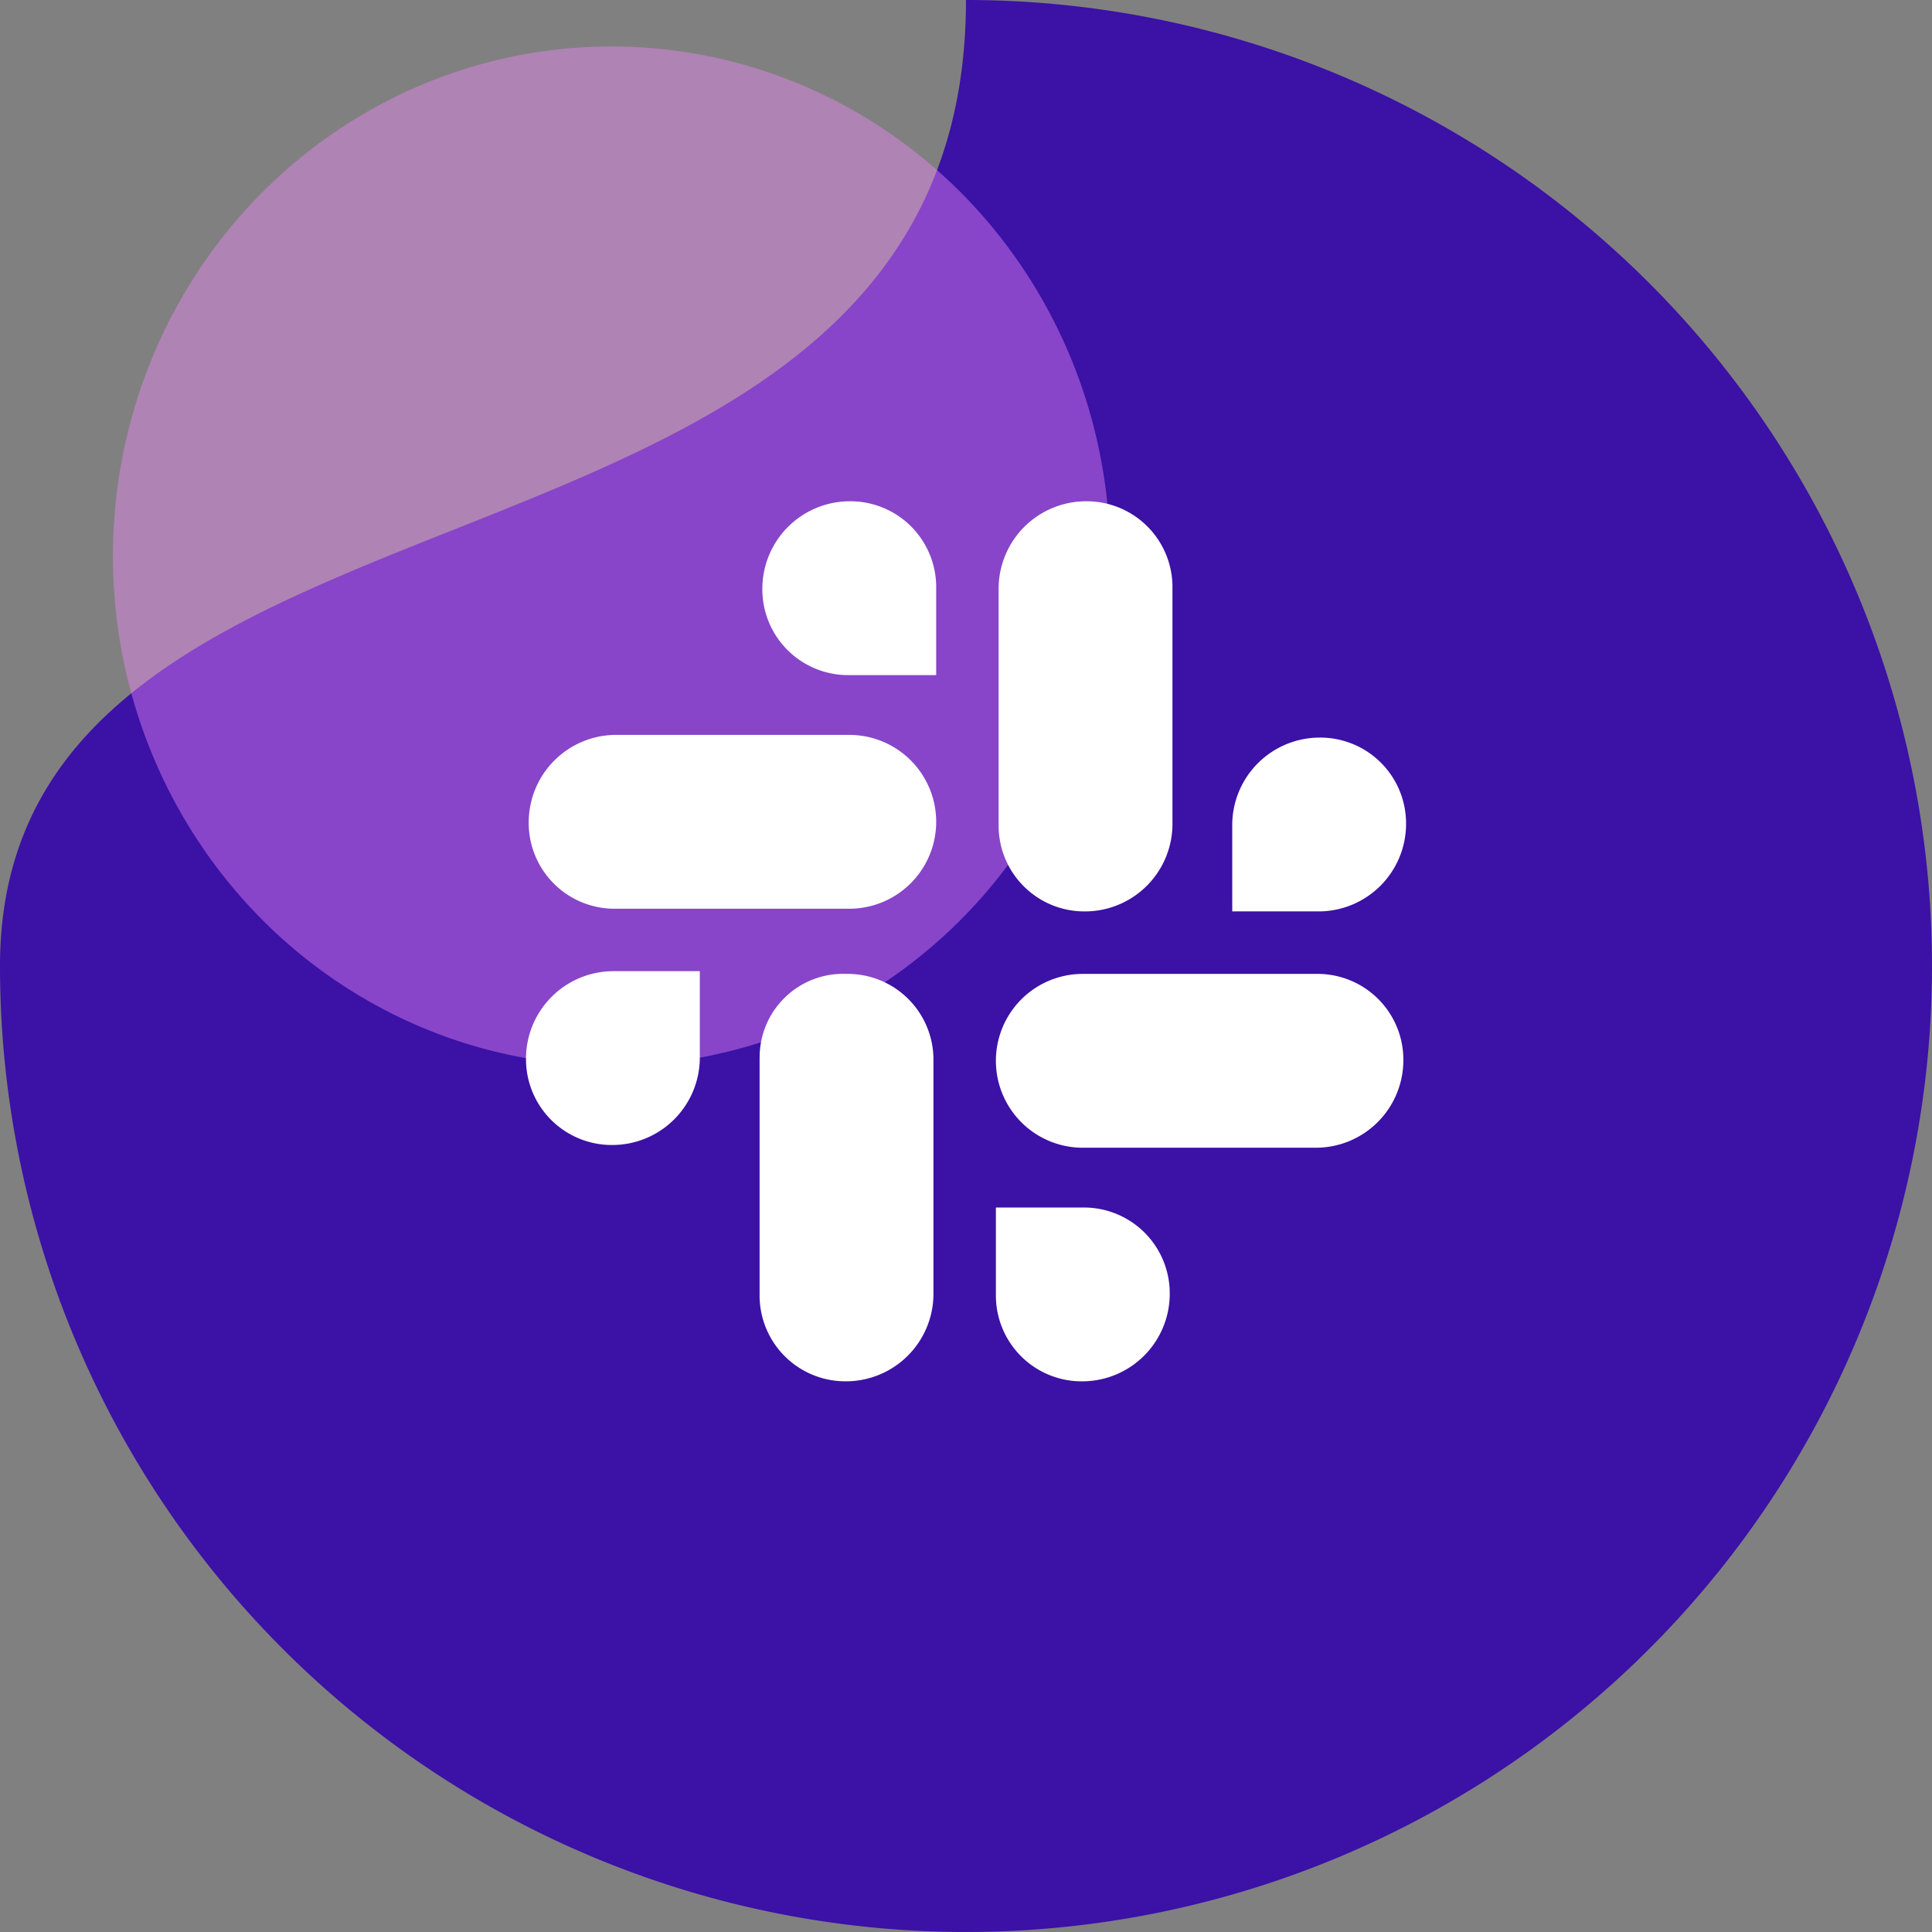
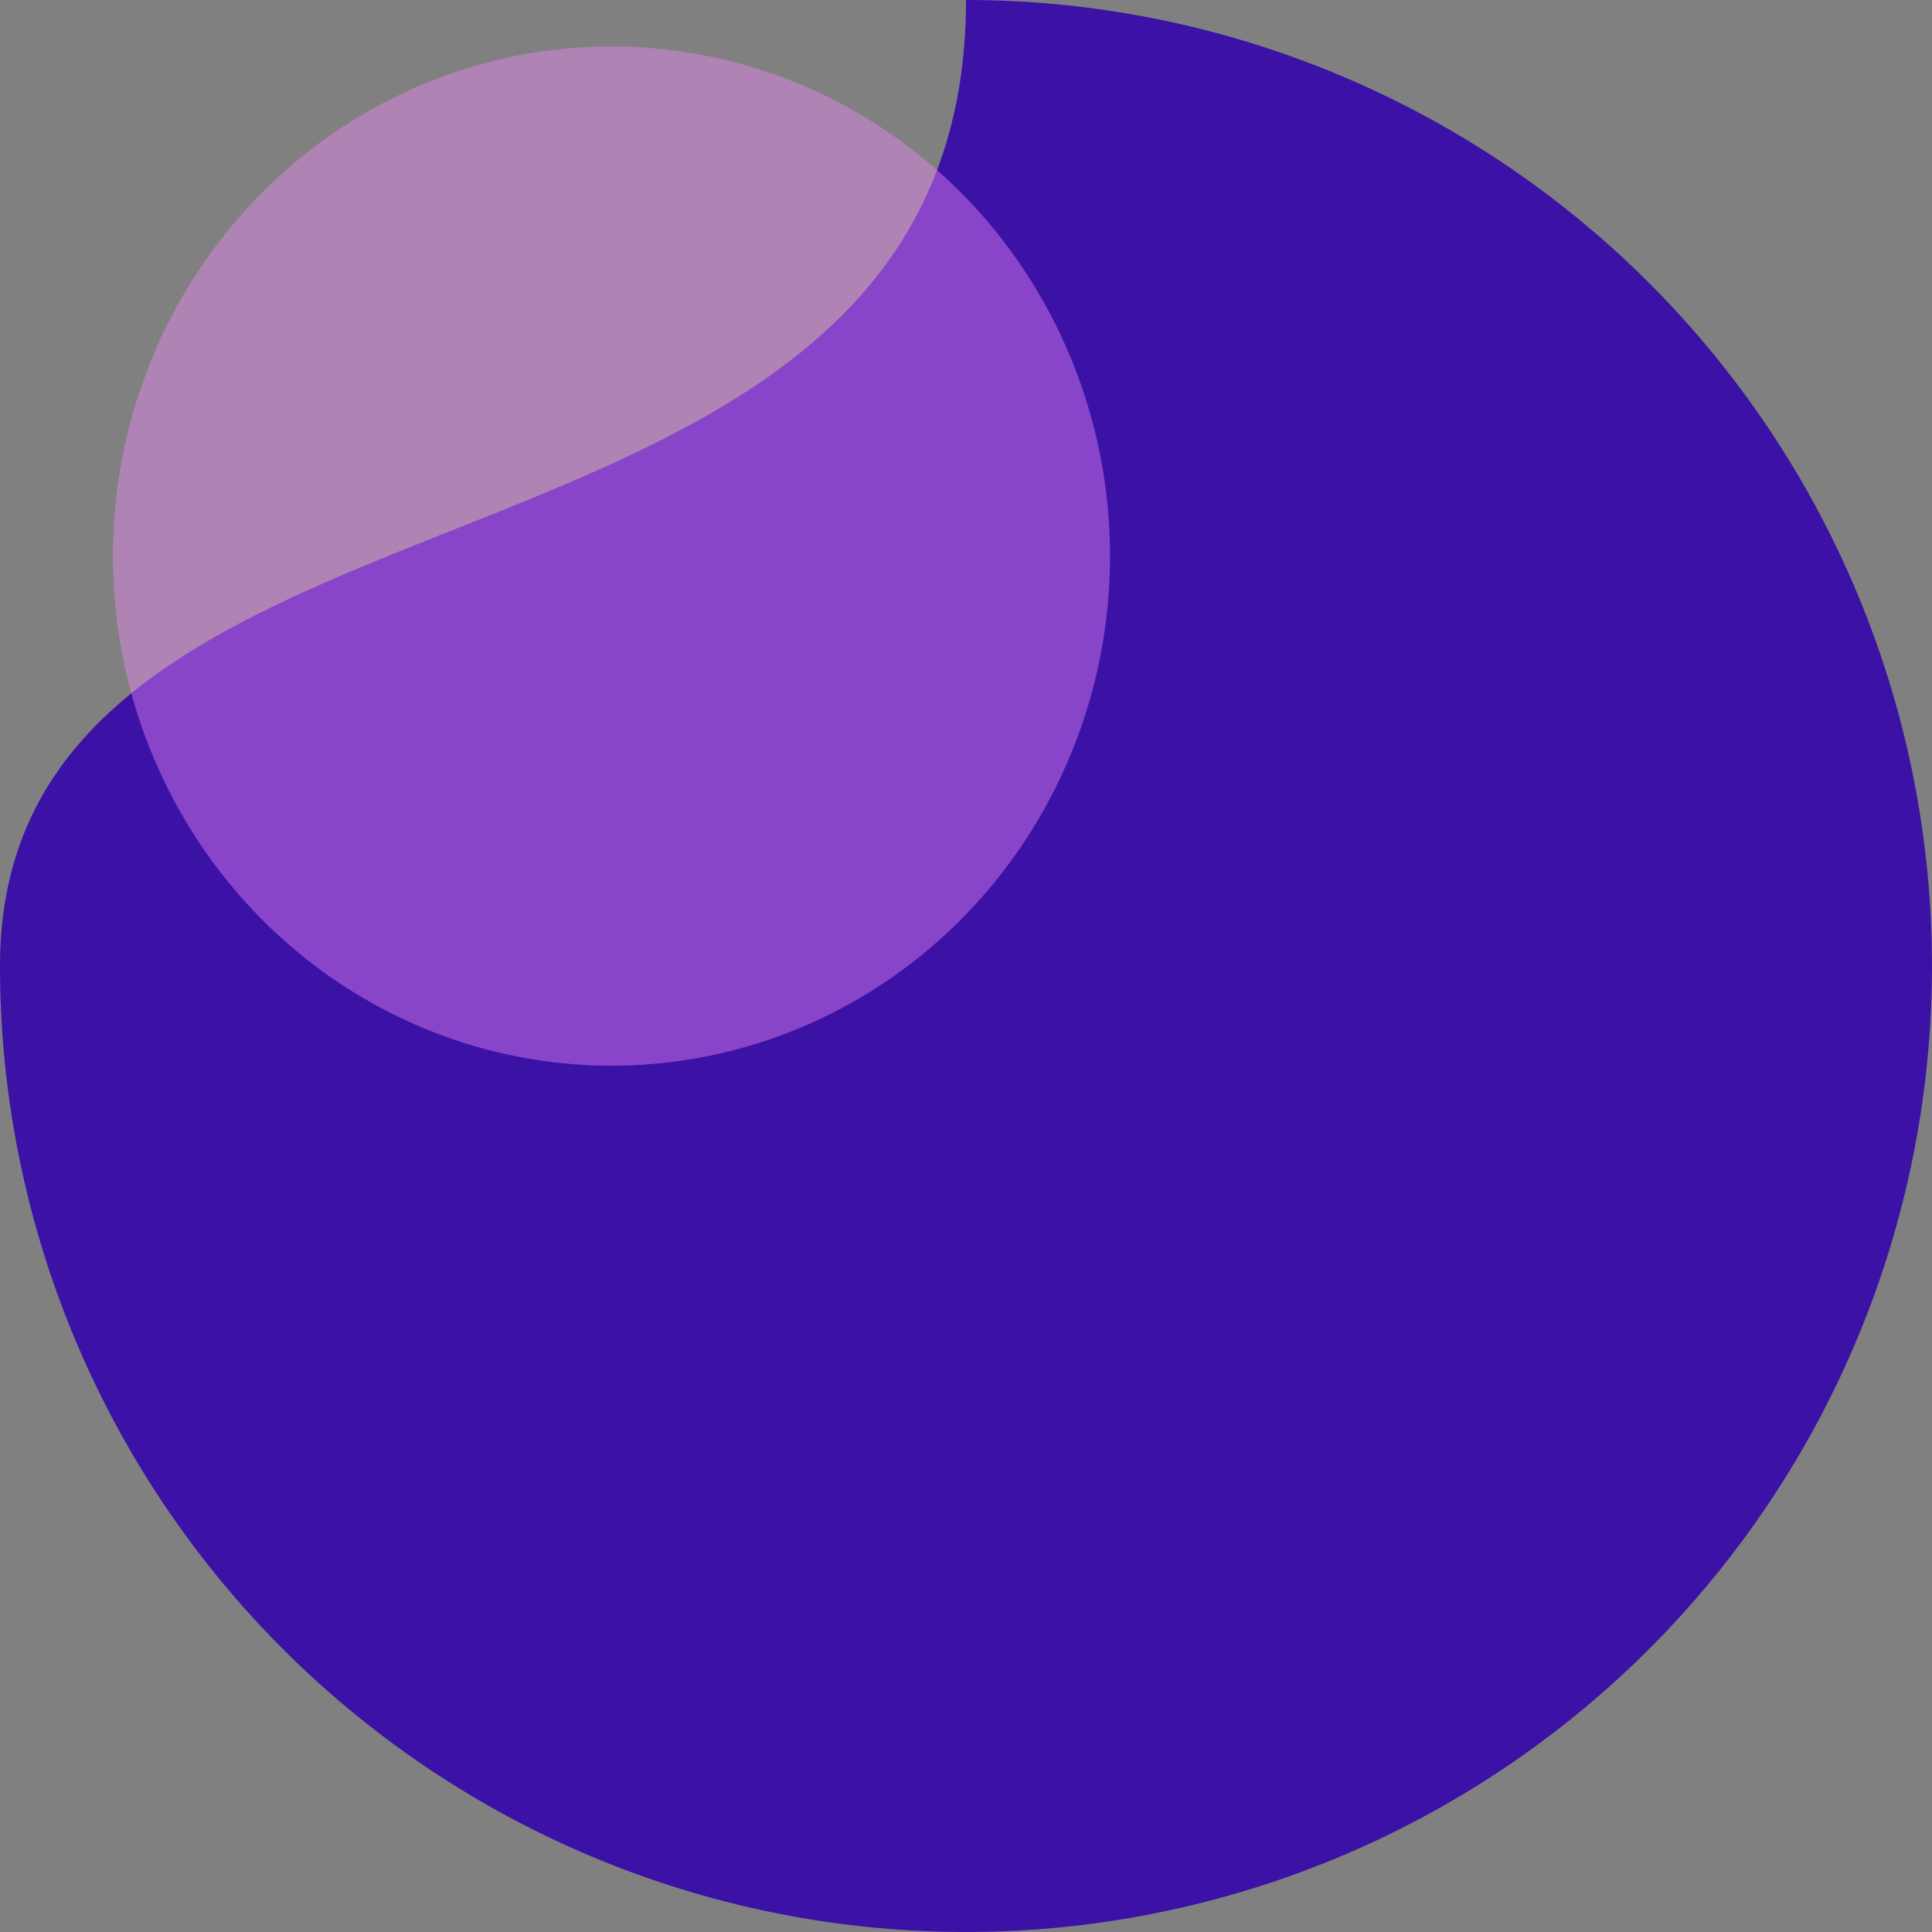
<svg xmlns="http://www.w3.org/2000/svg" width="111.505" height="111.504" viewBox="0 0 111.505 111.504">
  <rect x="0" y="0" width="111.505" height="111.504" fill="#808080" stroke="none" />
  <g id="Group_1879" data-name="Group 1879" transform="translate(-17084.99 -4484.369)">
    <g id="Group_1756" data-name="Group 1756" transform="translate(3730.486 -1180)">
      <path id="Path_882" data-name="Path 882" d="M55.752,0A55.752,55.752,0,1,1,0,55.752C0,24.961,55.752,36.187,55.752,0Z" transform="translate(13354.504 5664.369)" fill="#3b11a6" />
      <ellipse id="Ellipse_435" data-name="Ellipse 435" cx="28.774" cy="29.414" rx="28.774" ry="29.414" transform="translate(13361.021 5667.049)" fill="#ec88f6" opacity="0.438" />
    </g>
    <g id="download_2_" data-name="download (2)" transform="translate(17115.348 4513.3)">
      <g id="Group_336" data-name="Group 336" transform="translate(0 0)">
-         <path id="Path_904" data-name="Path 904" d="M37.4,18.8a5.051,5.051,0,0,0-5.016,5.016A4.952,4.952,0,0,0,37.4,28.833h5.016V23.816A4.952,4.952,0,0,0,37.4,18.8h0m0,13.482H23.916A5.051,5.051,0,0,0,18.9,37.3a4.952,4.952,0,0,0,5.016,5.016H37.4a5.016,5.016,0,1,0,0-10.033Z" transform="translate(-18.743 -18.8)" fill="#fff" fill-rule="evenodd" />
-         <path id="Path_905" data-name="Path 905" d="M59.715,37.455A4.952,4.952,0,0,0,54.7,32.439a5.051,5.051,0,0,0-5.016,5.016v5.016H54.7A5.051,5.051,0,0,0,59.715,37.455Zm-13.482,0V23.816A4.952,4.952,0,0,0,41.216,18.8,5.051,5.051,0,0,0,36.2,23.816V37.455a4.952,4.952,0,0,0,5.016,5.016A5.051,5.051,0,0,0,46.233,37.455Z" transform="translate(-8.923 -18.8)" fill="#fff" fill-rule="evenodd" />
-         <path id="Path_906" data-name="Path 906" d="M41.116,59.715A5.051,5.051,0,0,0,46.133,54.7a4.952,4.952,0,0,0-5.016-5.016H36.1V54.7A4.952,4.952,0,0,0,41.116,59.715Zm0-13.482H54.6a5.051,5.051,0,0,0,5.016-5.016A4.952,4.952,0,0,0,54.6,36.2H41.116a5.016,5.016,0,1,0,0,10.033Z" transform="translate(-8.98 -8.923)" fill="#fff" fill-rule="evenodd" />
-         <path id="Path_907" data-name="Path 907" d="M18.8,41.116a4.952,4.952,0,0,0,5.016,5.016,5.051,5.051,0,0,0,5.016-5.016V36.1H23.816A5.051,5.051,0,0,0,18.8,41.116Zm13.482,0V54.755A4.952,4.952,0,0,0,37.3,59.771a5.051,5.051,0,0,0,5.016-5.016V41.273A4.952,4.952,0,0,0,37.3,36.257a4.82,4.82,0,0,0-5.016,4.86h0" transform="translate(-18.8 -8.98)" fill="#fff" fill-rule="evenodd" />
-       </g>
+         </g>
    </g>
  </g>
</svg>